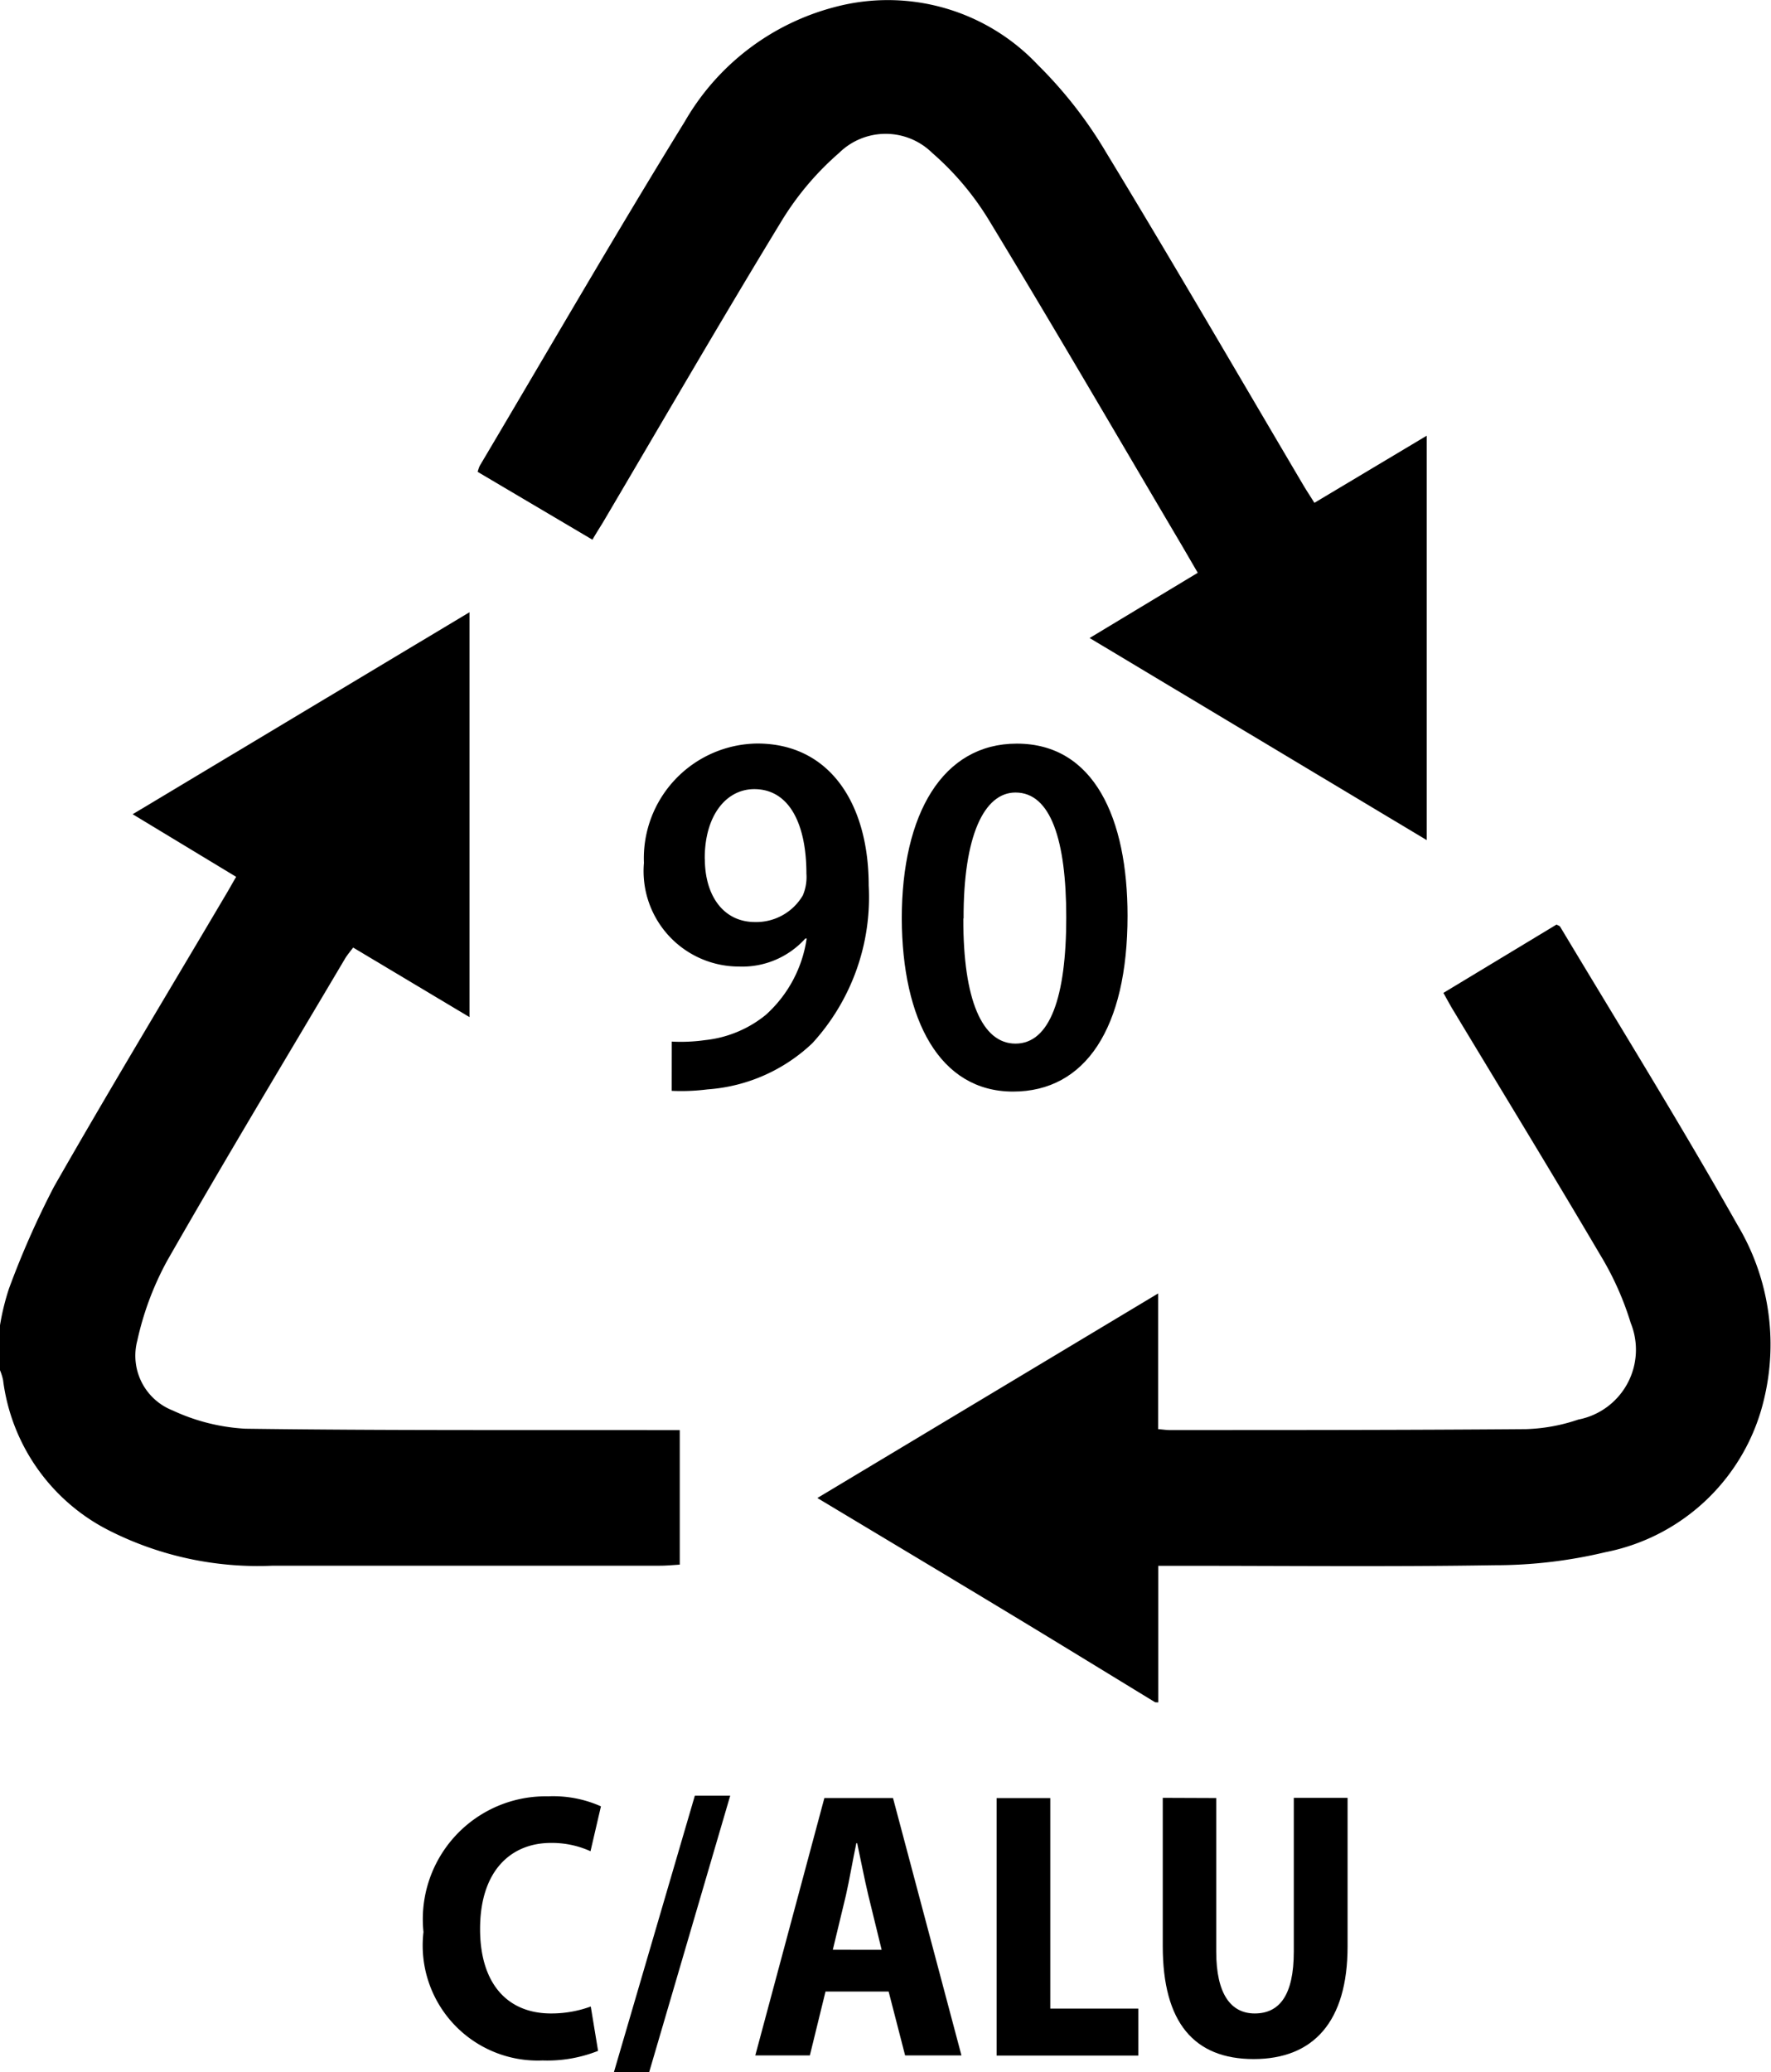
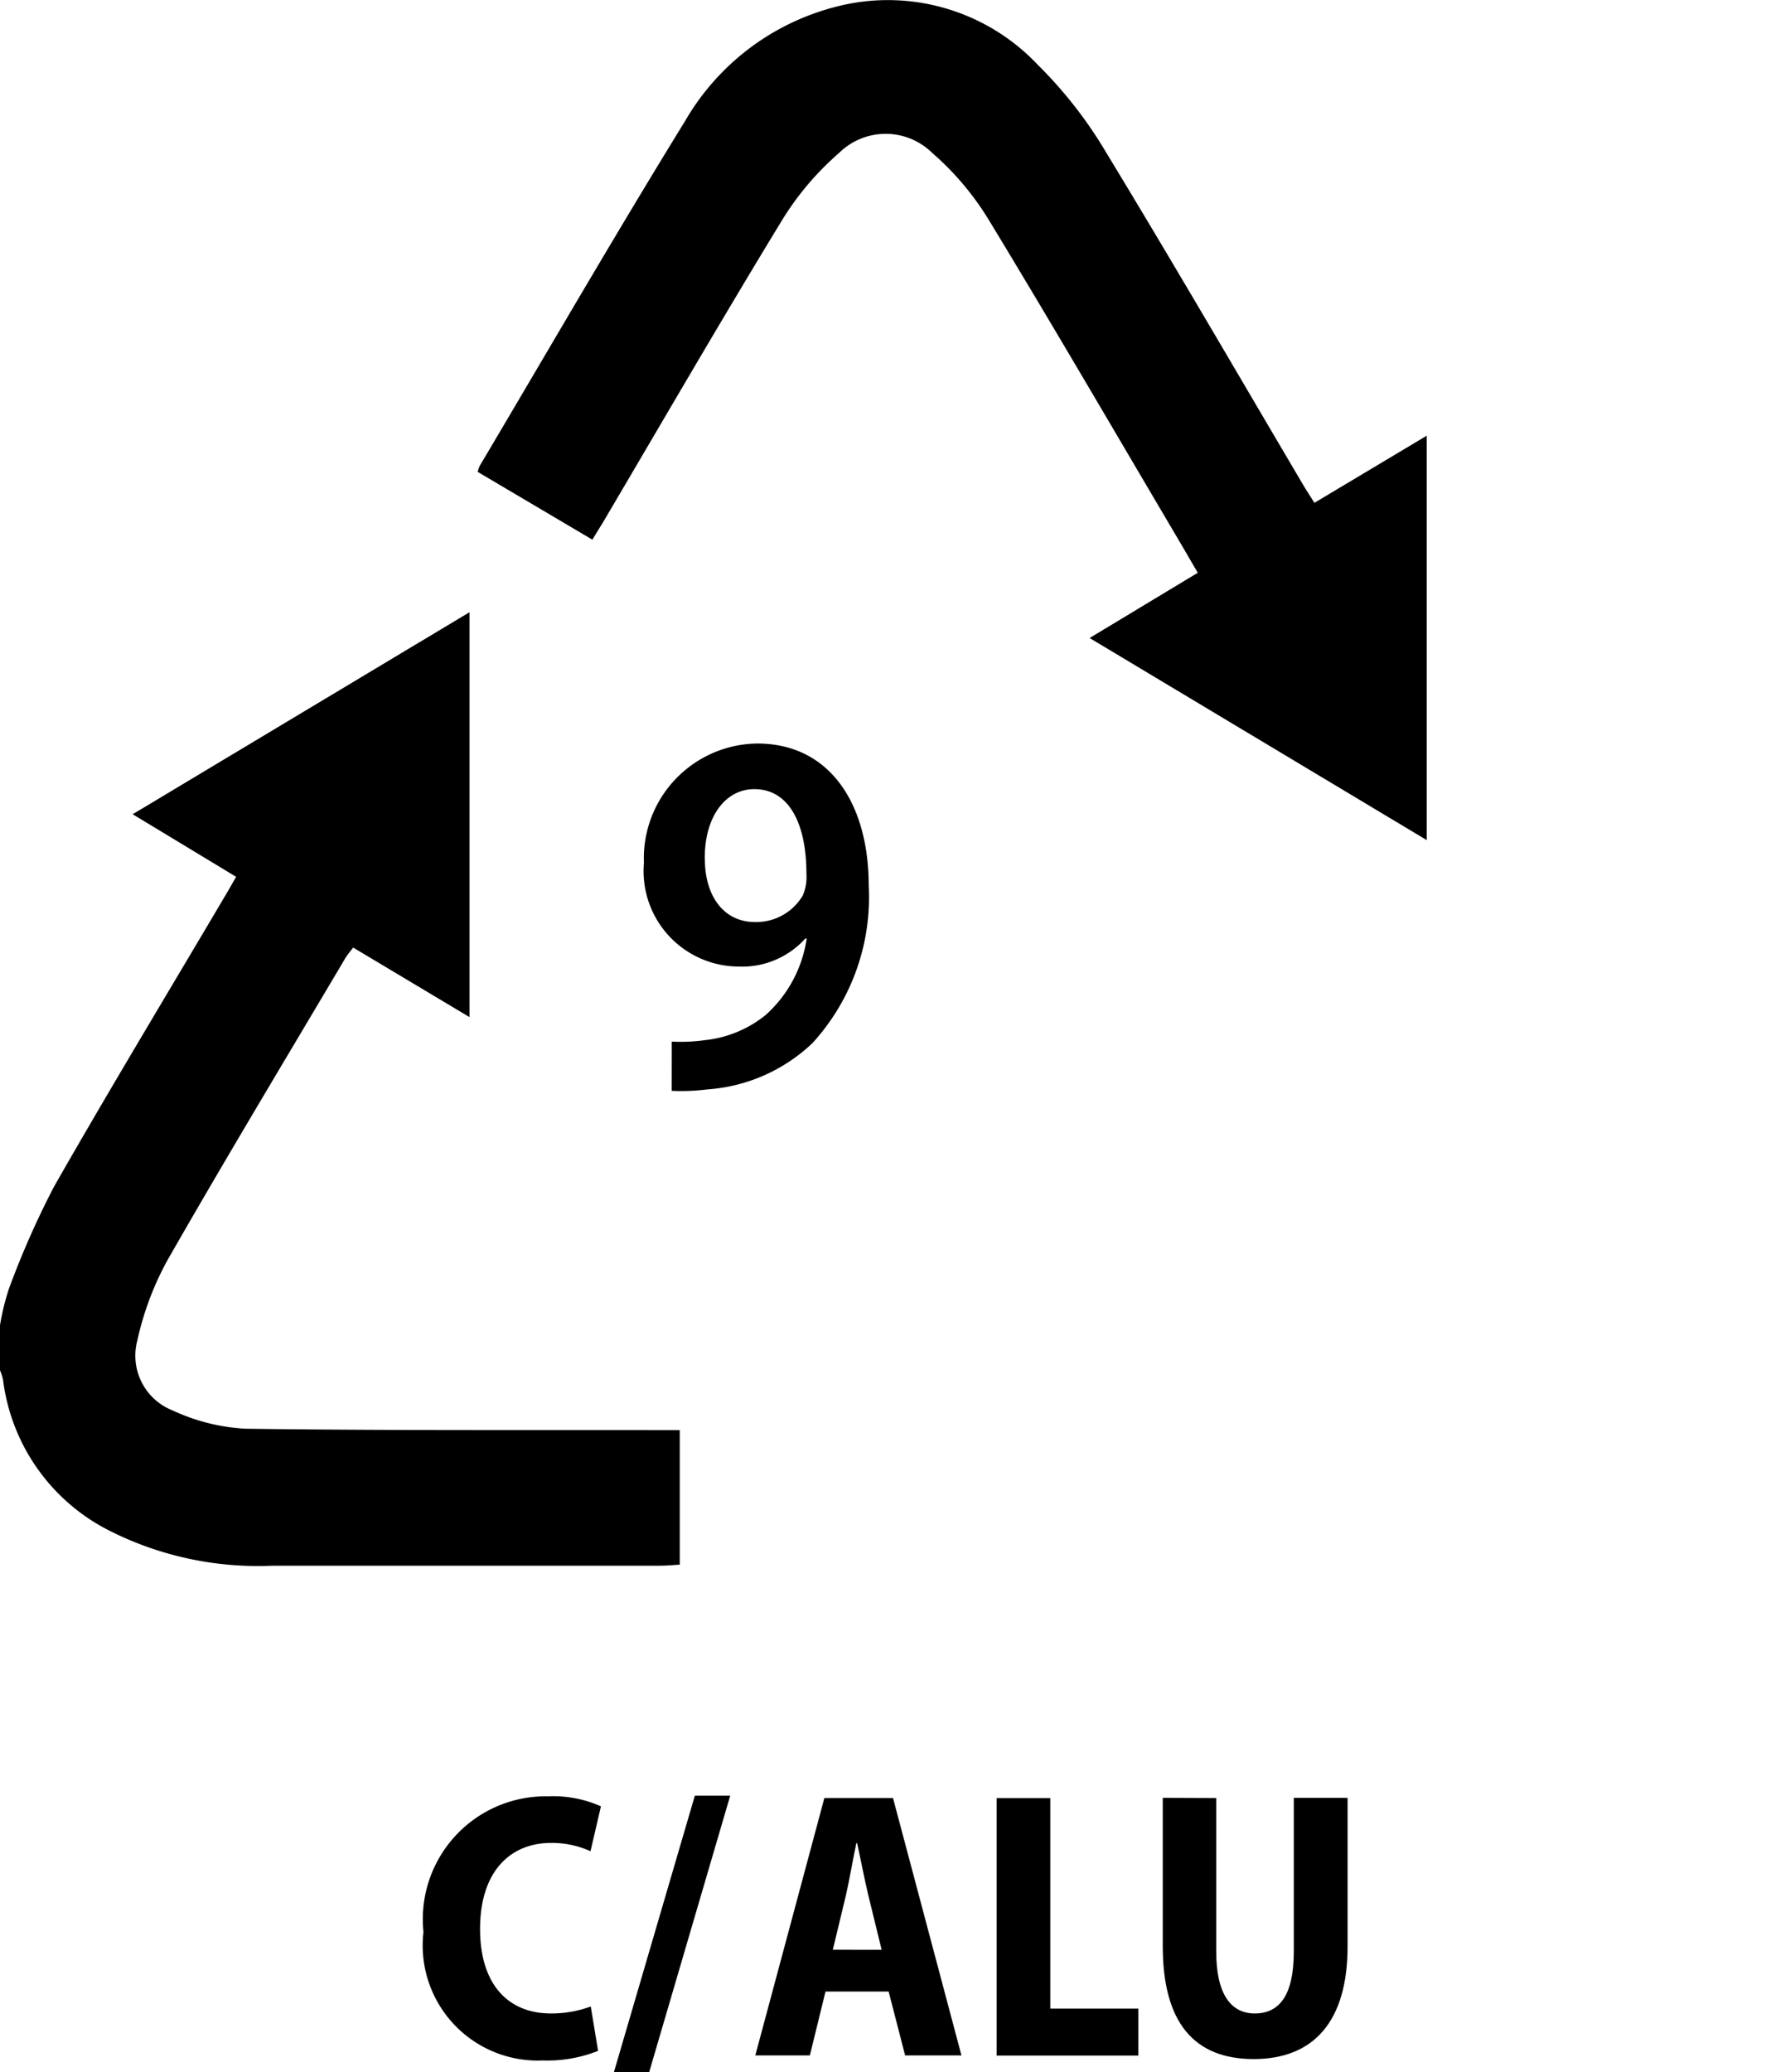
<svg xmlns="http://www.w3.org/2000/svg" id="Raggruppa_186" data-name="Raggruppa 186" width="33.95" height="39.713" viewBox="0 0 33.95 39.713">
  <defs>
    <clipPath id="clip-path">
      <rect id="Rettangolo_88" data-name="Rettangolo 88" width="33.95" height="39.713" fill="none" />
    </clipPath>
  </defs>
  <g id="Raggruppa_185" data-name="Raggruppa 185" clip-path="url(#clip-path)">
    <path id="Tracciato_734" data-name="Tracciato 734" d="M0,263.706a4.644,4.644,0,0,1,.171-.7,16.753,16.753,0,0,1,.865-1.958c1.072-1.878,2.191-3.729,3.291-5.591.061-.1.12-.21.2-.345l-1.984-1.2L9,250.041V257.8l-2.23-1.333c-.057.077-.113.141-.156.213-1.141,1.927-2.3,3.847-3.41,5.79A5.748,5.748,0,0,0,2.632,264a1.127,1.127,0,0,0,.678,1.338,3.779,3.779,0,0,0,1.394.35c2.639.036,5.28.023,7.919.027h.408v2.578c-.123.007-.25.02-.378.02q-3.711,0-7.423,0a6.316,6.316,0,0,1-3.136-.673,3.758,3.758,0,0,1-2.035-2.884A1.093,1.093,0,0,0,0,264.567Z" transform="translate(0 -238.308)" />
-     <path id="Tracciato_735" data-name="Tracciato 735" d="M340.415,392.478c-.958-.584-1.915-1.172-2.876-1.752-1.179-.712-2.361-1.419-3.6-2.163l6.532-3.92v2.6c.1.008.164.019.228.018,2.275,0,4.551,0,6.826-.018a3.415,3.415,0,0,0,1-.183,1.363,1.363,0,0,0,1.006-1.851,5.731,5.731,0,0,0-.577-1.292c-.924-1.569-1.874-3.122-2.814-4.682-.062-.1-.12-.209-.2-.352l2.169-1.31c.034.02.06.026.069.042,1.14,1.9,2.31,3.787,3.4,5.716a4.461,4.461,0,0,1,.511,3.327,3.894,3.894,0,0,1-3.046,2.944,9.118,9.118,0,0,1-2.127.249c-2,.032-4,.011-6,.011h-.442v2.618Z" transform="translate(-318.27 -359.855)" />
    <path id="Tracciato_736" data-name="Tracciato 736" d="M211.166,9.637,213.32,8.35V16.1l-6.462-3.873,2.073-1.25c-.128-.219-.243-.419-.36-.617-1.213-2.053-2.412-4.114-3.65-6.152a5.459,5.459,0,0,0-1.08-1.277,1.272,1.272,0,0,0-1.786,0,5.55,5.55,0,0,0-1.1,1.3c-1.166,1.914-2.289,3.853-3.428,5.783-.061.1-.126.2-.2.329l-2.2-1.3a.712.712,0,0,1,.039-.115c1.306-2.2,2.588-4.42,3.932-6.6A4.68,4.68,0,0,1,201.977.134a3.95,3.95,0,0,1,3.89,1.111,8.3,8.3,0,0,1,1.3,1.664c1.29,2.122,2.537,4.271,3.8,6.409.06.1.127.2.2.319" transform="translate(-185.97 0)" />
    <path id="Tracciato_737" data-name="Tracciato 737" d="M263.6,309.424a3.341,3.341,0,0,0,.638-.028,2.211,2.211,0,0,0,1.162-.482,2.437,2.437,0,0,0,.786-1.466l-.025,0a1.628,1.628,0,0,1-1.277.538A1.829,1.829,0,0,1,263.066,306a2.2,2.2,0,0,1,2.172-2.288c1.4,0,2.137,1.167,2.137,2.721a4.143,4.143,0,0,1-1.079,3.021,3.247,3.247,0,0,1-2.01.886,4,4,0,0,1-.687.028Zm.634-3.5c0,.7.353,1.209.962,1.209a1.036,1.036,0,0,0,.916-.51.9.9,0,0,0,.069-.417c0-.937-.32-1.62-1-1.62-.541,0-.954.511-.949,1.338" transform="translate(-250.722 -289.463)" />
-     <path id="Tracciato_738" data-name="Tracciato 738" d="M372.73,307.01c0,2.16-.81,3.372-2.195,3.372-1.41,0-2.125-1.378-2.133-3.314,0-2.009.784-3.354,2.205-3.354,1.483,0,2.123,1.433,2.123,3.3m-3.148.049c-.005,1.565.363,2.4,1,2.4.656,0,.973-.88.973-2.419,0-1.488-.3-2.393-.973-2.393-.6,0-1,.827-.995,2.416" transform="translate(-351.115 -289.463)" />
    <path id="Tracciato_739" data-name="Tracciato 739" d="M176.365,738.447a2.639,2.639,0,0,1-1.064.184,2.206,2.206,0,0,1-2.283-2.462,2.355,2.355,0,0,1,2.39-2.6,2.241,2.241,0,0,1,1.012.192l-.2.86a1.791,1.791,0,0,0-.76-.159c-.751,0-1.357.517-1.357,1.65,0,1.045.523,1.618,1.36,1.618a2.2,2.2,0,0,0,.762-.133Z" transform="translate(-164.9 -699.144)" />
    <path id="Tracciato_740" data-name="Tracciato 740" d="M250.788,738.716l1.552-5.3h.678l-1.554,5.3Z" transform="translate(-239.02 -699.003)" />
    <path id="Tracciato_741" data-name="Tracciato 741" d="M309.981,738.065l-.3,1.224h-1.046l1.324-4.932h1.316l1.312,4.932h-1.08l-.316-1.224Zm1.076-.8-.255-1.043c-.071-.294-.149-.7-.214-1h-.016c-.064.3-.135.716-.2,1l-.251,1.042Z" transform="translate(-294.156 -699.899)" />
    <path id="Tracciato_742" data-name="Tracciato 742" d="M407.2,734.357h1.029v4.034h1.687v.9H407.2Z" transform="translate(-388.095 -699.898)" />
    <path id="Tracciato_743" data-name="Tracciato 743" d="M475.982,734.357V737.3c0,.814.282,1.185.738,1.185.474,0,.749-.349.749-1.185v-2.947H478.5v2.848c0,1.446-.658,2.158-1.8,2.158s-1.743-.7-1.743-2.164v-2.842Z" transform="translate(-452.667 -699.899)" />
  </g>
</svg>